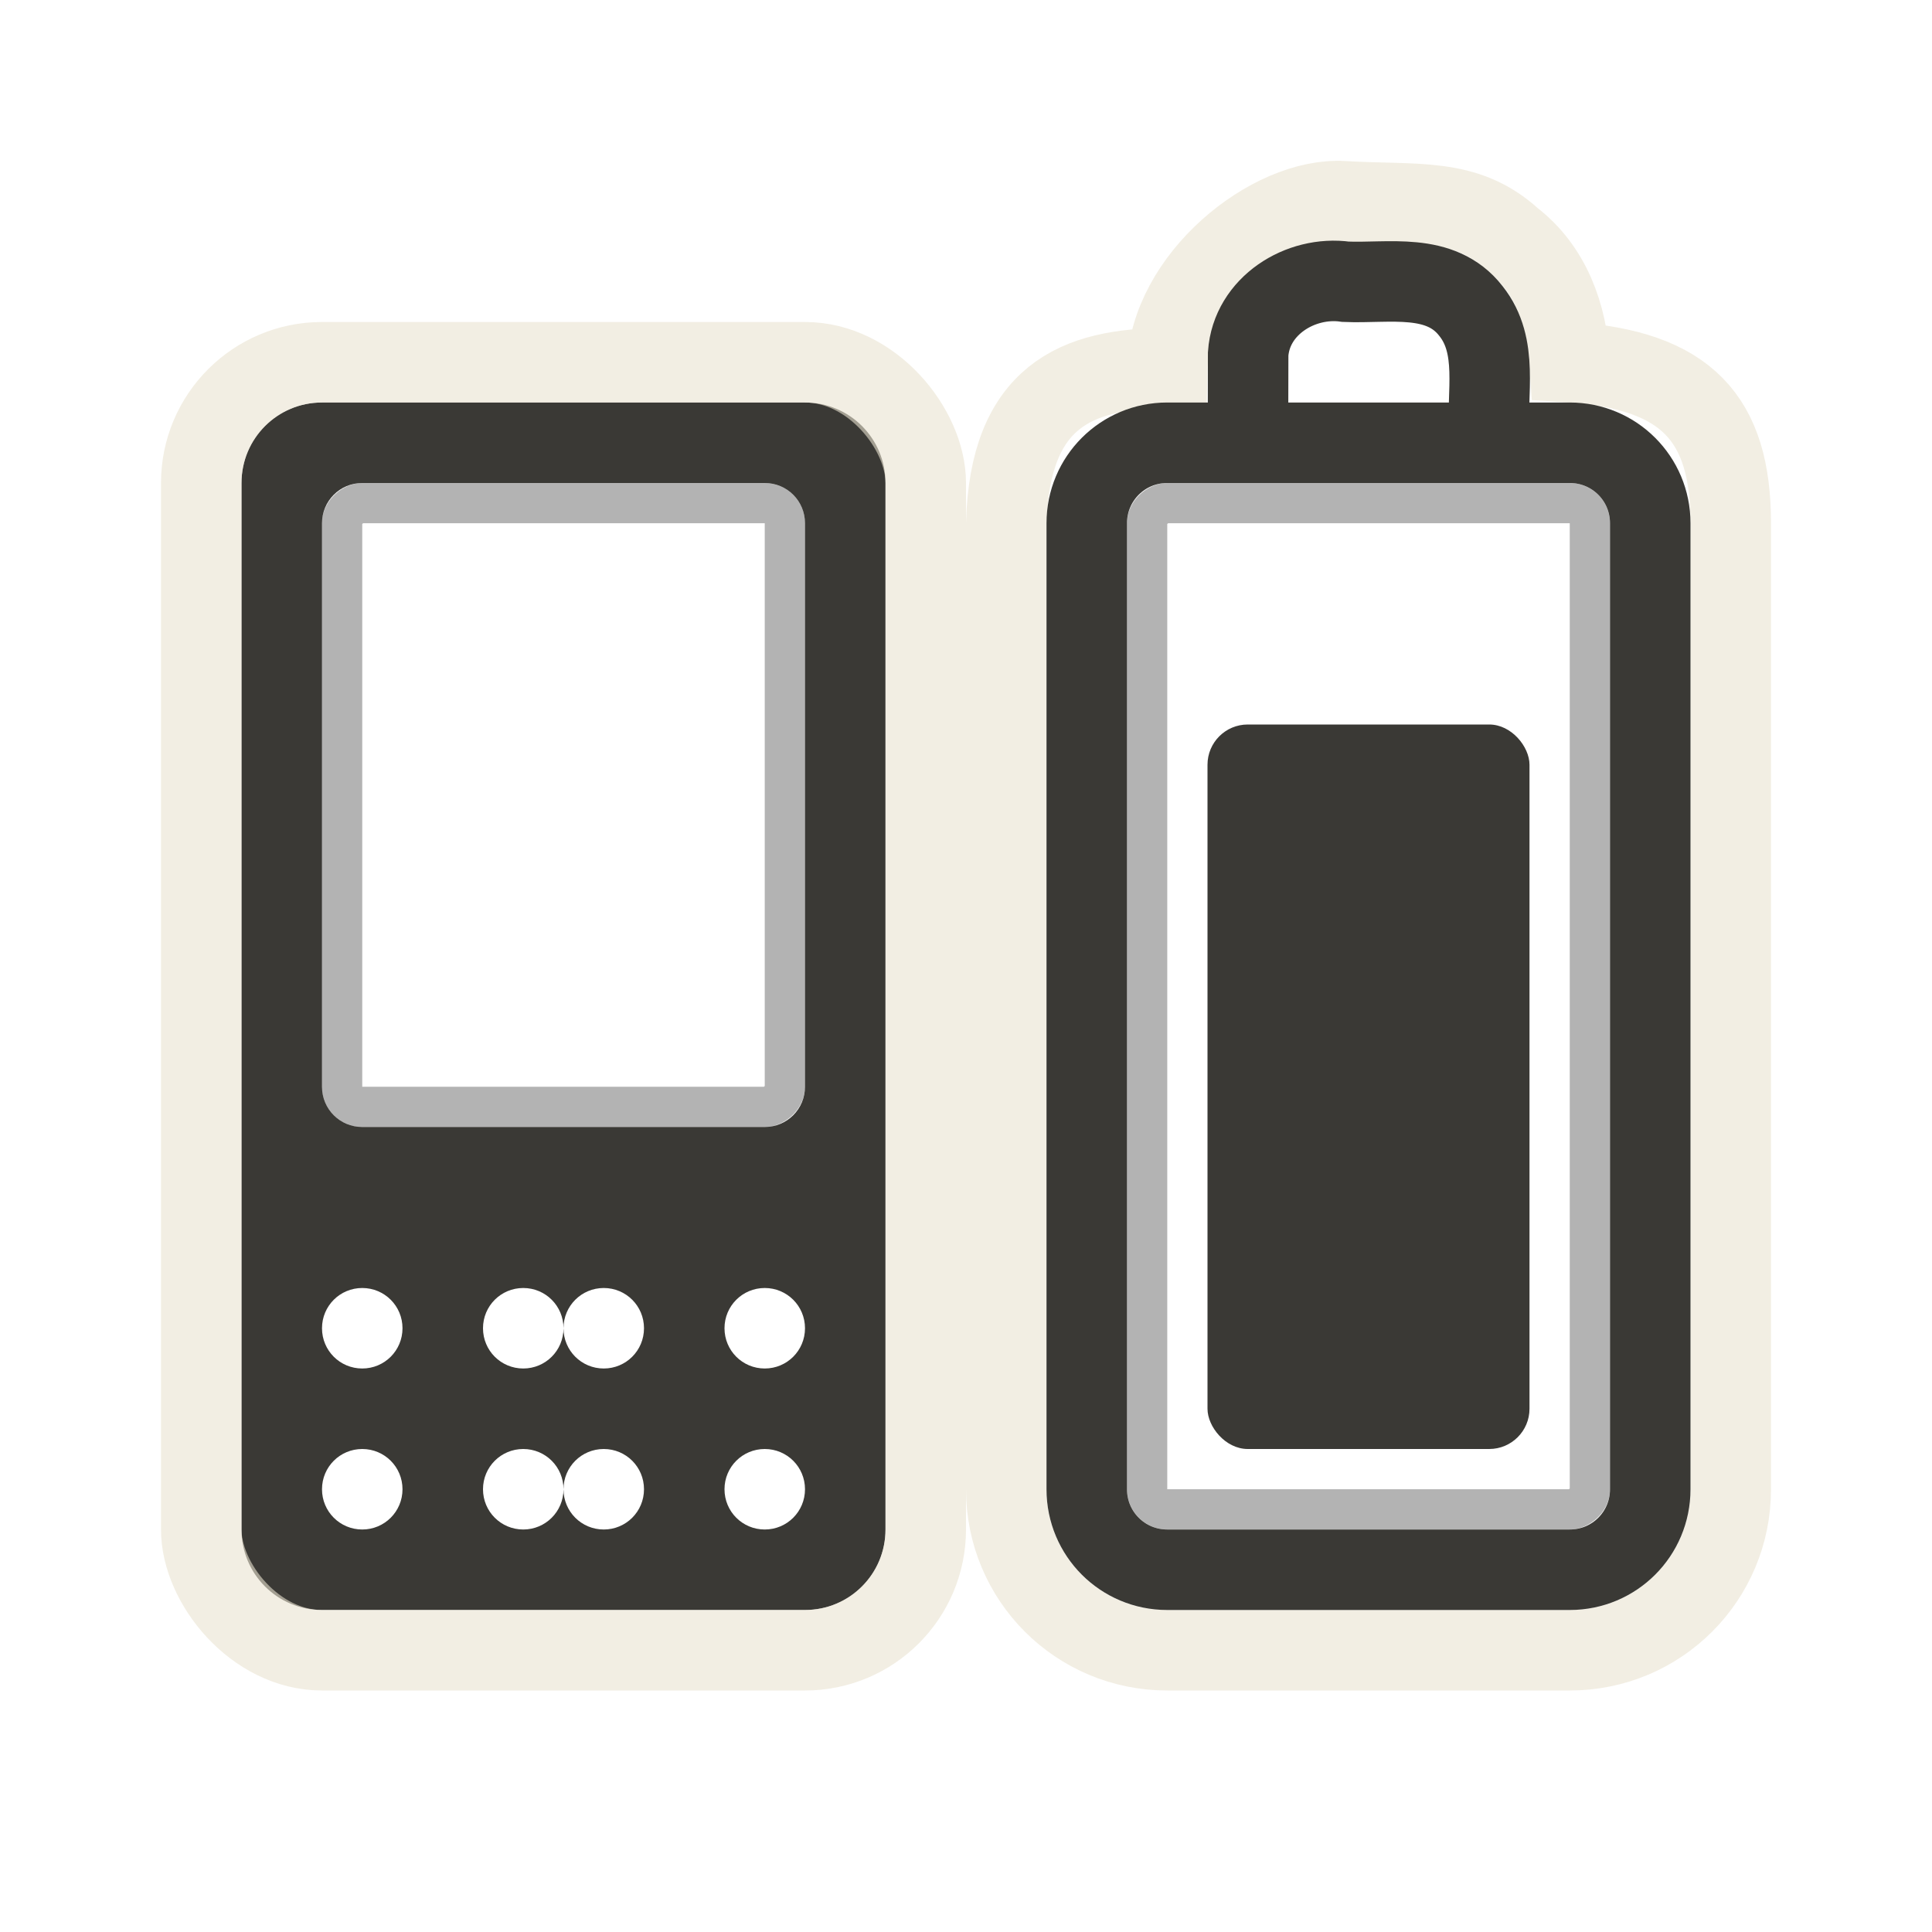
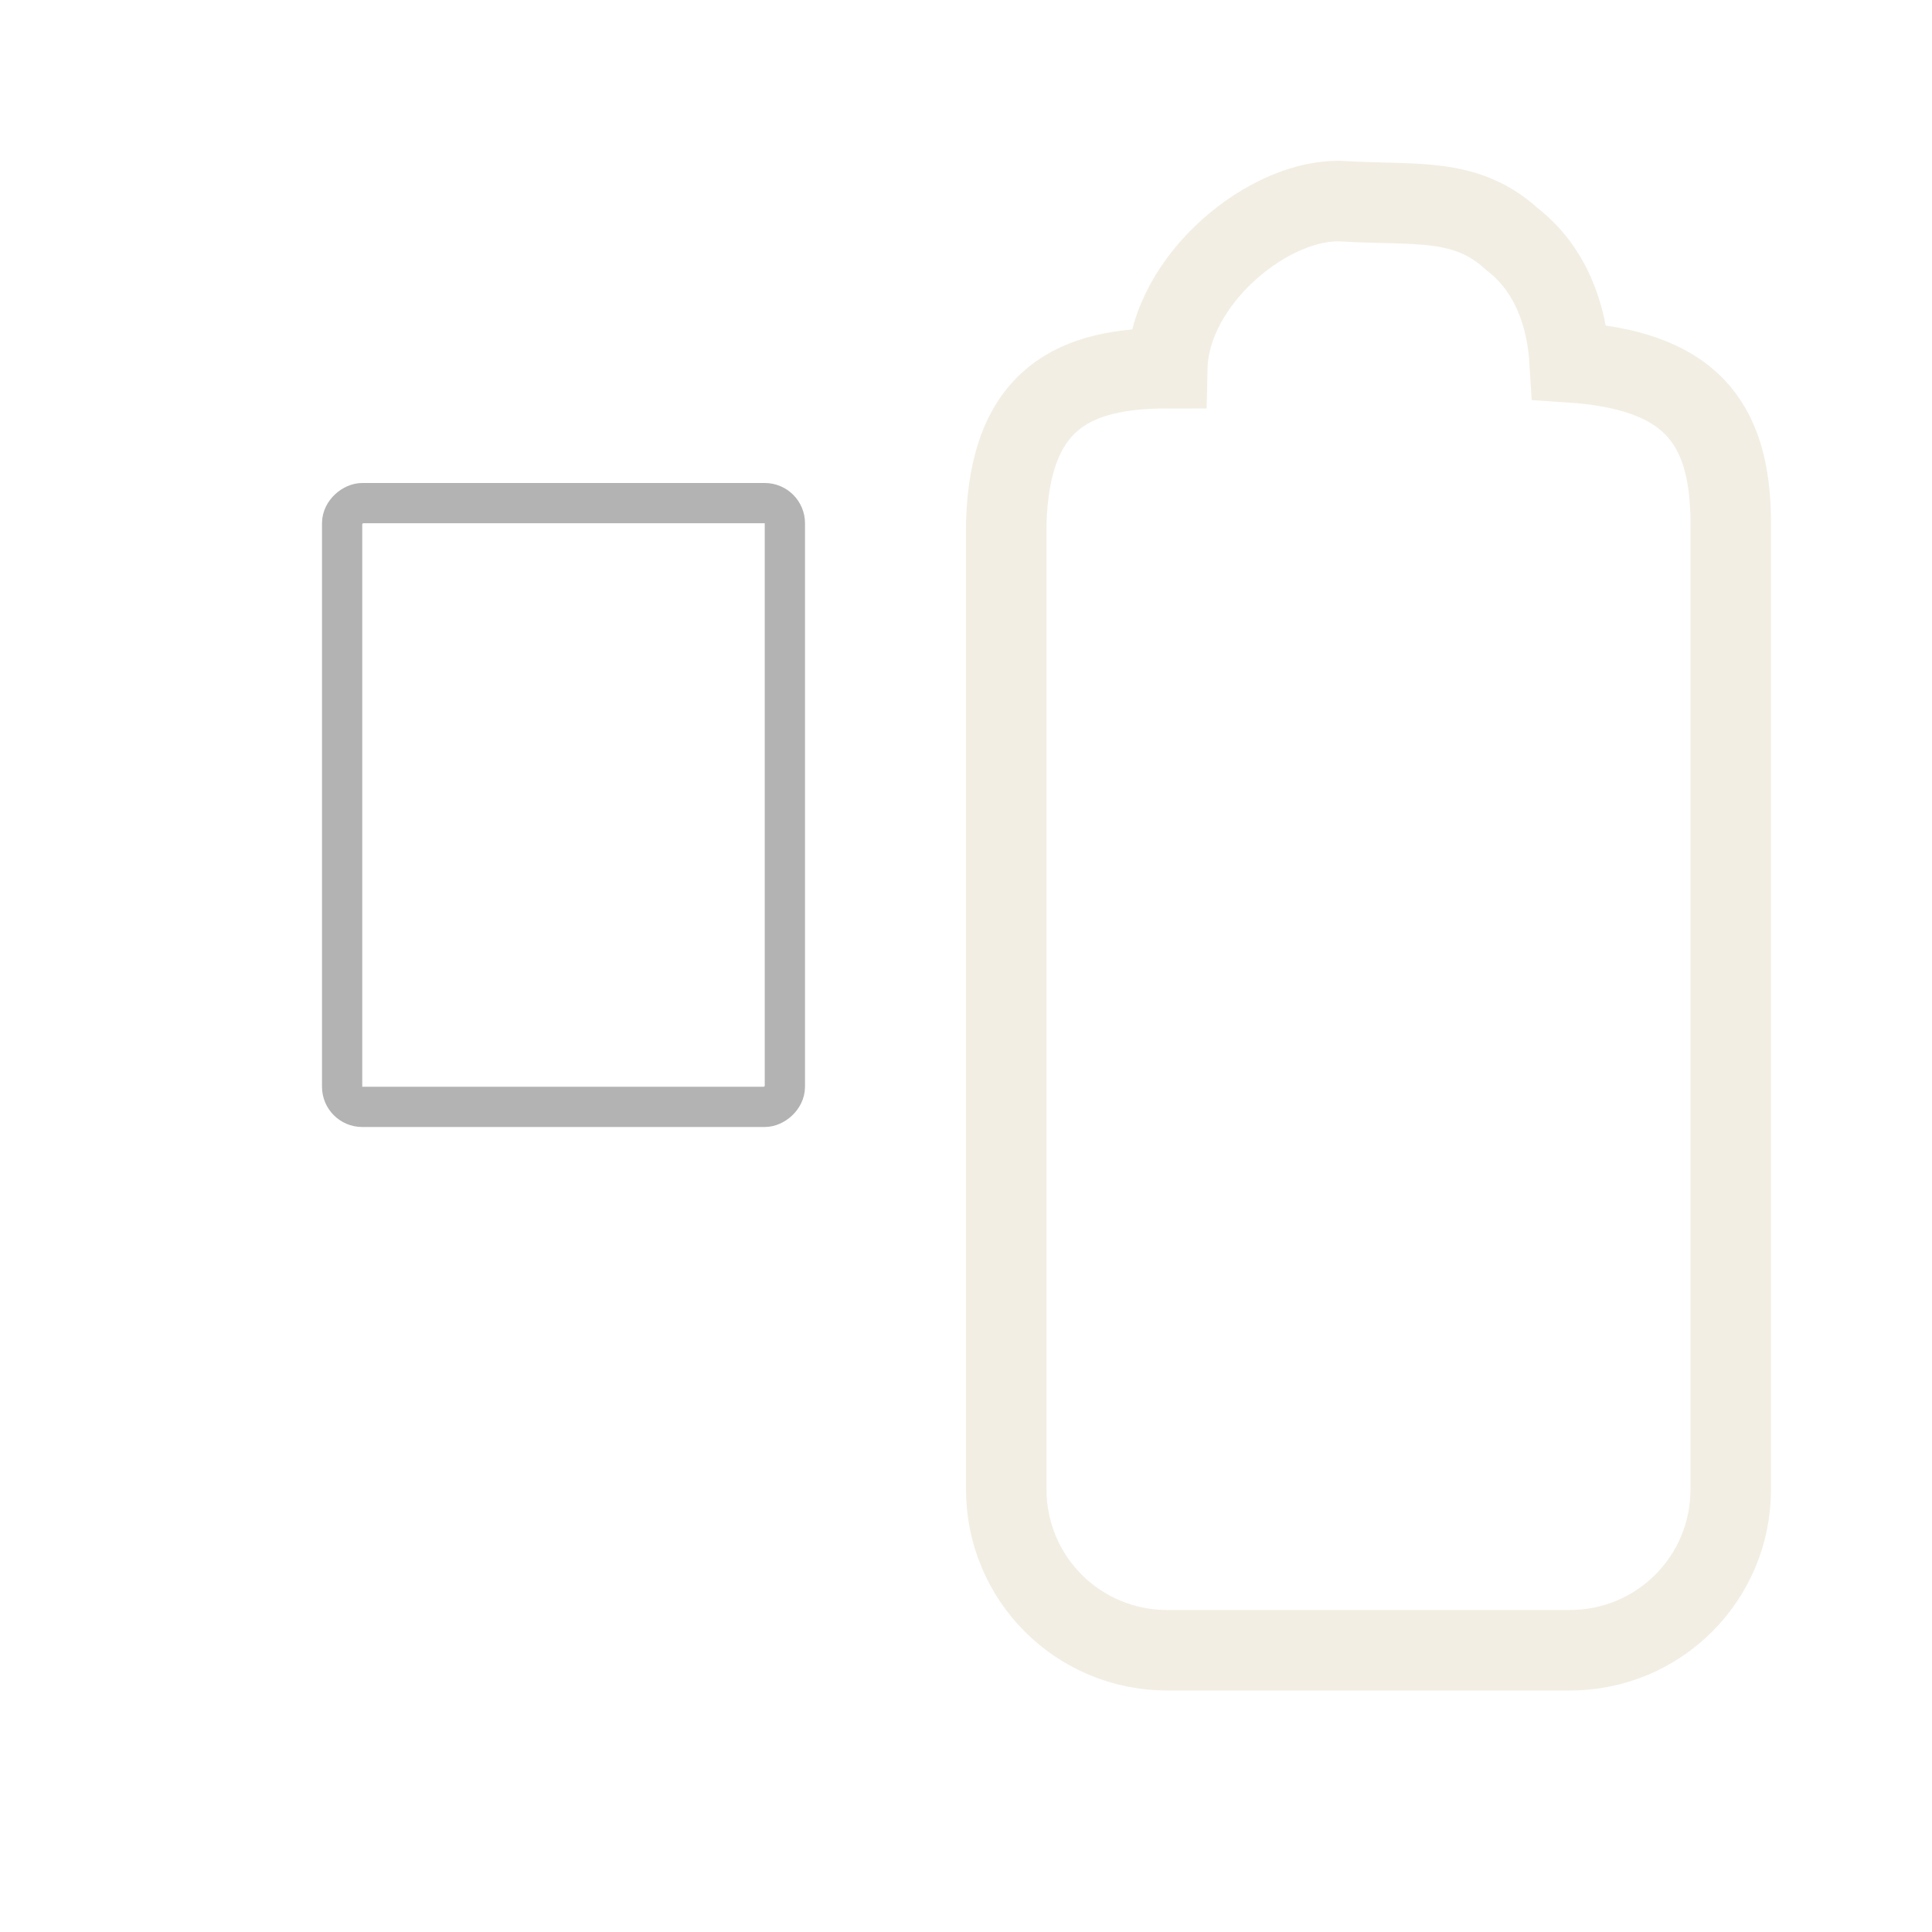
<svg xmlns="http://www.w3.org/2000/svg" version="1.0" width="24" height="24" id="svg3206">
  <defs id="defs3208" />
  <g id="layer1">
-     <rect width="12.5" height="5.5" rx="0.25" ry="0.25" x="-18.75" y="14.25" transform="matrix(0,-1,1,0,0,0)" id="rect3236" style="opacity:0.3;fill:none;fill-opacity:1;fill-rule:nonzero;stroke:#000000;stroke-width:0.5;stroke-linecap:round;stroke-linejoin:miter;marker:none;marker-start:none;marker-mid:none;marker-end:none;stroke-miterlimit:4;stroke-dasharray:none;stroke-dashoffset:0;stroke-opacity:1;visibility:visible;display:inline;overflow:visible;enable-background:accumulate" />
    <path d="M 12.5,18.5 C 12.5,19.608 13.392,20.5 14.5,20.5 L 19.5,20.5 C 20.608,20.5 21.5,19.608 21.5,18.5 L 21.5,6.5 C 21.5,5.198 20.95,4.596 19.5,4.5 C 19.465,3.913 19.263,3.34 18.781,2.969 C 18.206,2.444 17.592,2.554 16.688,2.5 C 15.783,2.446 14.524,3.469 14.5,4.574 C 13.365,4.574 12.544,4.929 12.5,6.5 L 12.5,18.5 z" id="rect3225" style="opacity:0.6;fill:none;fill-opacity:1;fill-rule:nonzero;stroke:#eae3d0;stroke-width:1;stroke-linecap:round;stroke-linejoin:miter;marker:none;marker-start:none;marker-mid:none;marker-end:none;stroke-miterlimit:4;stroke-dasharray:none;stroke-dashoffset:0;stroke-opacity:1;visibility:visible;display:inline;overflow:visible;enable-background:accumulate" />
-     <rect width="4" height="9" rx="0.5" ry="0.5" x="15" y="9" id="rect3728" style="fill:#3a3935;fill-opacity:1;fill-rule:evenodd;stroke:none;stroke-width:1.7;stroke-linecap:round;stroke-linejoin:miter;marker:none;marker-start:none;marker-mid:none;marker-end:none;stroke-miterlimit:4;stroke-dasharray:none;stroke-dashoffset:0;stroke-opacity:1;visibility:visible;display:inline;overflow:visible;enable-background:accumulate" />
-     <path d="M 13.5,18.5 L 13.5,6.5 C 13.5,5.946 13.946,5.5 14.5,5.5 L 19.5,5.5 C 20.054,5.5 20.5,5.946 20.5,6.5 L 20.5,18.5 C 20.5,19.054 20.054,19.5 19.5,19.5 L 14.5,19.5 C 13.946,19.5 13.5,19.054 13.5,18.5 z M 15.503,5.382 C 15.503,5.054 15.504,4.725 15.505,4.397 C 15.546,3.8 16.155,3.421 16.717,3.5 C 17.25,3.523 17.894,3.376 18.272,3.863 C 18.623,4.302 18.464,4.884 18.5,5.4" id="rect2442" style="fill:none;fill-opacity:1;fill-rule:nonzero;stroke:#3a3935;stroke-width:1;stroke-linecap:round;stroke-linejoin:miter;marker:none;marker-start:none;marker-mid:none;marker-end:none;stroke-miterlimit:4;stroke-dashoffset:0;stroke-opacity:1;visibility:visible;display:inline;overflow:visible;enable-background:accumulate" />
-     <path d="M 4,5 C 3.446,5 3,5.446 3,6 L 3,19 C 3,19.554 3.446,20 4,20 L 10,20 C 10.554,20 11,19.554 11,19 L 11,6 C 11,5.446 10.554,5 10,5 L 4,5 z M 4.5,6 L 9.5,6 C 9.777,6 10,6.223 10,6.5 L 10,13.5 C 10,13.777 9.777,14 9.5,14 L 4.5,14 C 4.223,14 4,13.777 4,13.5 L 4,6.5 C 4,6.223 4.223,6 4.5,6 z M 4.5,16 C 4.777,16 5,16.223 5,16.5 C 5,16.777 4.777,17 4.5,17 C 4.223,17 4,16.777 4,16.5 C 4,16.223 4.223,16 4.5,16 z M 6.5,16 C 6.777,16 7,16.223 7,16.5 C 7,16.223 7.223,16 7.5,16 C 7.777,16 8,16.223 8,16.5 C 8,16.777 7.777,17 7.5,17 C 7.223,17 7,16.777 7,16.5 C 7,16.777 6.777,17 6.5,17 C 6.223,17 6,16.777 6,16.5 C 6,16.223 6.223,16 6.5,16 z M 9.5,16 C 9.777,16 10,16.223 10,16.5 C 10,16.777 9.777,17 9.5,17 C 9.223,17 9,16.777 9,16.5 C 9,16.223 9.223,16 9.5,16 z M 4.5,18 C 4.777,18 5,18.223 5,18.5 C 5,18.777 4.777,19 4.5,19 C 4.223,19 4,18.777 4,18.5 C 4,18.223 4.223,18 4.5,18 z M 6.5,18 C 6.777,18 7,18.223 7,18.5 C 7,18.223 7.223,18 7.5,18 C 7.777,18 8,18.223 8,18.5 C 8,18.777 7.777,19 7.5,19 C 7.223,19 7,18.777 7,18.5 C 7,18.777 6.777,19 6.5,19 C 6.223,19 6,18.777 6,18.5 C 6,18.223 6.223,18 6.5,18 z M 9.5,18 C 9.777,18 10,18.223 10,18.5 C 10,18.777 9.777,19 9.5,19 C 9.223,19 9,18.777 9,18.5 C 9,18.223 9.223,18 9.5,18 z" id="rect2397" style="opacity:1;fill:#3a3935;fill-opacity:1;fill-rule:evenodd;stroke:none;stroke-width:1.7;stroke-linecap:round;stroke-linejoin:miter;marker:none;marker-start:none;marker-mid:none;marker-end:none;stroke-miterlimit:4;stroke-dasharray:none;stroke-dashoffset:0;stroke-opacity:1;visibility:visible;display:inline;overflow:visible;enable-background:accumulate" />
    <rect width="7.5" height="5.5" rx="0.25" ry="0.25" x="-13.75" y="4.25" transform="matrix(0,-1,1,0,0,0)" id="rect3204" style="opacity:0.3;fill:none;fill-opacity:1;fill-rule:nonzero;stroke:#000000;stroke-width:0.5;stroke-linecap:round;stroke-linejoin:miter;marker:none;marker-start:none;marker-mid:none;marker-end:none;stroke-miterlimit:4;stroke-dasharray:none;stroke-dashoffset:0;stroke-opacity:1;visibility:visible;display:inline;overflow:visible;enable-background:accumulate" />
-     <rect width="9" height="16" rx="1.5" ry="1.5" x="2.5" y="4.5" id="rect3322" style="opacity:0.6;fill:none;fill-opacity:1;fill-rule:nonzero;stroke:#eae3d0;stroke-width:1;stroke-linecap:round;stroke-linejoin:miter;marker:none;marker-start:none;marker-mid:none;marker-end:none;stroke-miterlimit:4;stroke-dasharray:none;stroke-dashoffset:0;stroke-opacity:1;visibility:visible;display:inline;overflow:visible;enable-background:accumulate" />
  </g>
</svg>